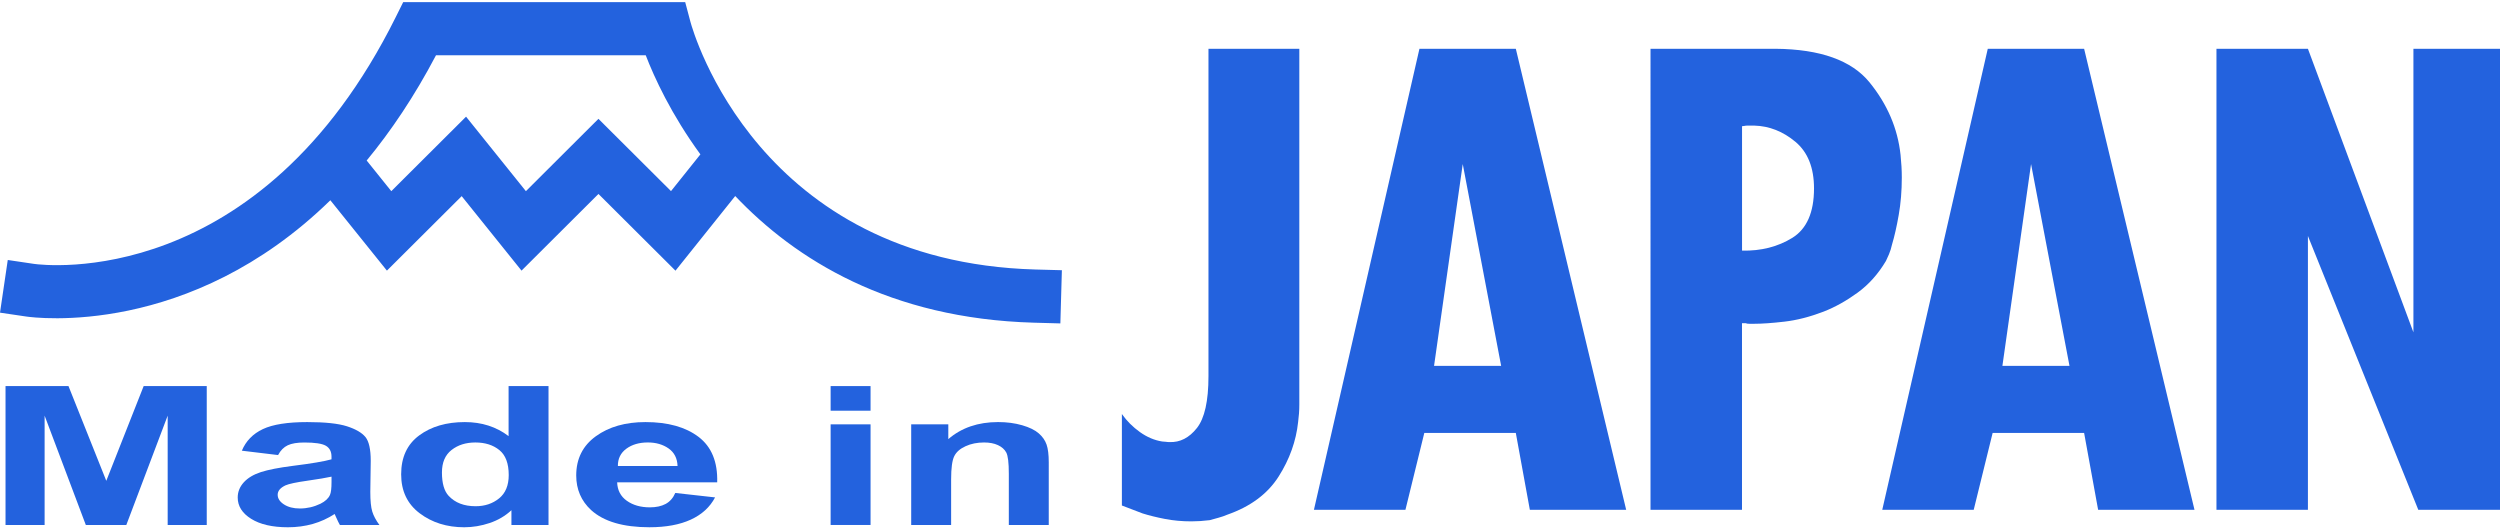
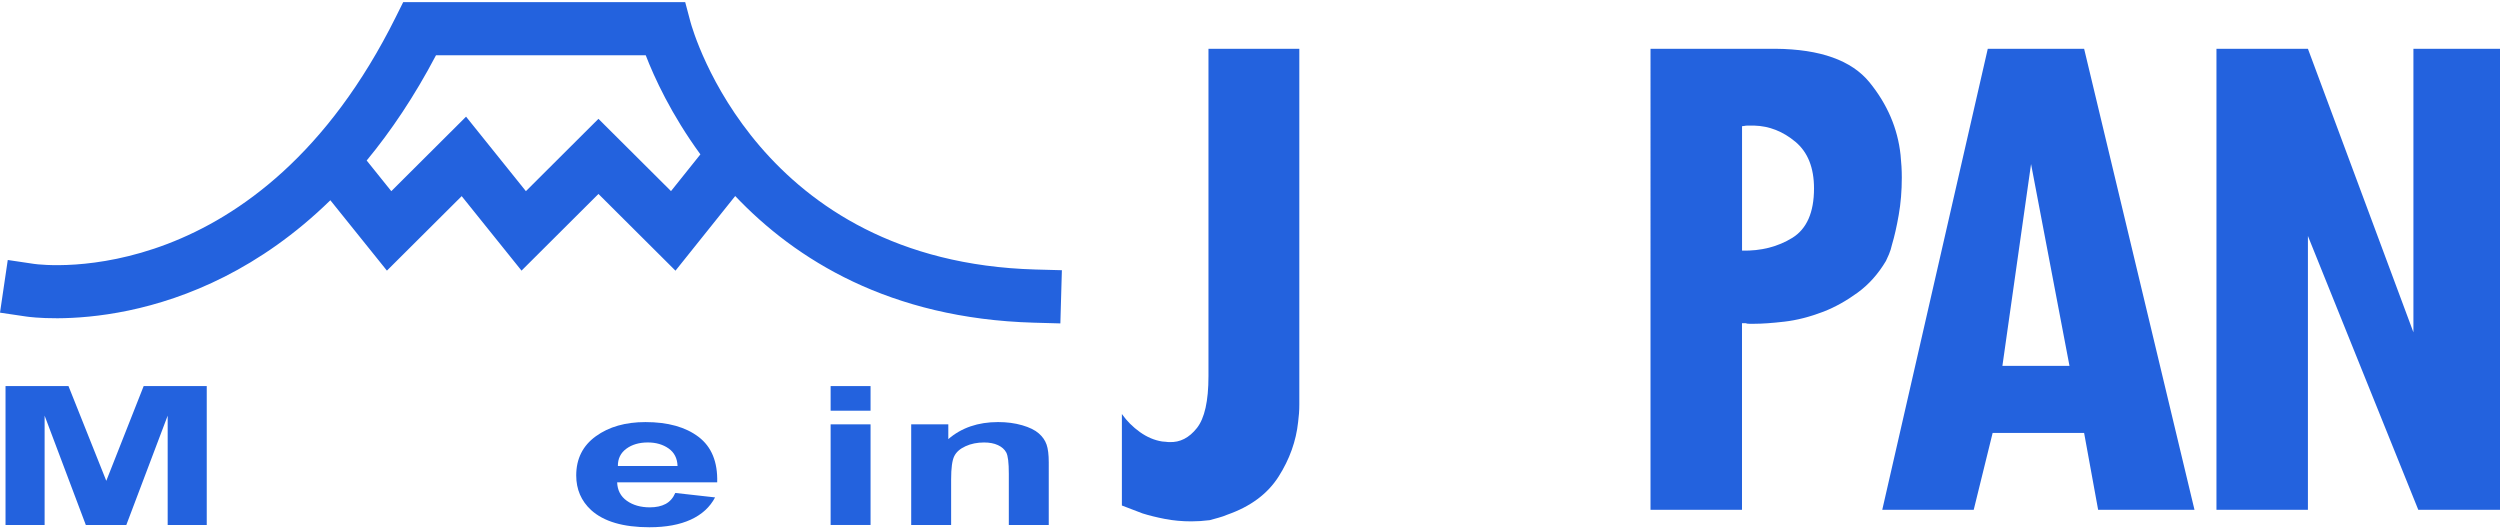
<svg xmlns="http://www.w3.org/2000/svg" version="1.1" id="Layer_1" x="0px" y="0px" width="180px" height="38px" viewBox="0 0 180 38" enable-background="new 0 0 180 38" xml:space="preserve">
  <g>
    <g>
      <g>
        <g>
          <path fill="#2362DE" d="M93.551,3.512v25.598c0,0.234-0.008,0.454-0.023,0.659c-0.014,0.204-0.035,0.408-0.063,0.613      c-0.146,1.376-0.614,2.686-1.405,3.93c-0.792,1.245-2.02,2.159-3.688,2.743c-0.207,0.088-0.417,0.162-0.637,0.221      s-0.433,0.116-0.637,0.176c-0.234,0.029-0.46,0.05-0.68,0.065c-0.22,0.014-0.431,0.021-0.637,0.021      c-0.673,0-1.31-0.058-1.91-0.175c-0.601-0.117-1.134-0.249-1.602-0.396c-0.468-0.176-0.967-0.364-1.493-0.571v-6.586      c0.351,0.499,0.783,0.93,1.296,1.297c0.513,0.366,1.047,0.592,1.602,0.68c0.087,0,0.175,0.008,0.263,0.021      c0.089,0.016,0.175,0.021,0.265,0.021c0.76,0.031,1.418-0.306,1.974-1.01c0.556-0.701,0.834-1.944,0.834-3.731V3.512H93.551z" />
-           <path fill="#2362DE" d="M109.139,3.512l7.945,33.192h-6.936l-1.01-5.533h-6.588l-1.359,5.533h-6.588L102.2,3.512H109.139z       M108.082,26.342l-2.764-14.531l-2.066,14.531H108.082z" />
          <path fill="#2362DE" d="M127.84,3.512c3.221,0.029,5.473,0.834,6.764,2.415c1.286,1.581,2.032,3.323,2.236,5.225      c0.03,0.292,0.052,0.571,0.067,0.834c0.016,0.263,0.023,0.526,0.023,0.789c0,0.967-0.074,1.867-0.222,2.701      c-0.145,0.834-0.307,1.544-0.482,2.128c-0.06,0.263-0.131,0.499-0.22,0.704c-0.088,0.205-0.16,0.367-0.219,0.483      c-0.558,0.936-1.237,1.698-2.042,2.282c-0.806,0.587-1.617,1.039-2.437,1.36c-0.996,0.382-1.941,0.624-2.834,0.726      c-0.892,0.104-1.617,0.153-2.17,0.153c-0.117,0-0.237,0-0.352,0c-0.119,0-0.207-0.013-0.266-0.044c-0.087,0-0.175,0-0.262,0      v13.436h-6.587V3.512H127.84z M125.427,9.043v9.002c1.375,0.03,2.581-0.279,3.622-0.921c1.037-0.645,1.56-1.831,1.56-3.557      c0-1.493-0.449-2.614-1.342-3.36s-1.88-1.134-2.961-1.164c-0.032,0-0.054,0-0.067,0c-0.016,0-0.037,0-0.065,0      c-0.06,0-0.117,0-0.176,0c-0.06,0-0.117,0-0.176,0c-0.09,0-0.161,0.008-0.22,0.023c-0.059,0.013-0.117,0.021-0.175,0.021V9.043z      " />
          <path fill="#2362DE" d="M150.057,3.512l7.946,33.192h-6.938l-1.009-5.533h-6.586l-1.362,5.533h-6.585l7.597-33.192H150.057z       M149.003,26.342l-2.767-14.531l-2.063,14.531H149.003z" />
          <path fill="#2362DE" d="M166.17,3.512l7.596,20.416V3.512H180v33.192h-5.884l-7.946-19.713v19.713h-6.585V3.512H166.17z" />
        </g>
      </g>
      <g>
        <g>
          <path fill="#2362DE" d="M0.398,37.798v-10h4.533l2.722,6.821l2.691-6.821h4.542v10h-2.813v-7.872l-2.978,7.872H6.179      l-2.967-7.872v7.872H0.398z" />
-           <path fill="#2362DE" d="M20.022,32.764l-2.609-0.314c0.293-0.699,0.798-1.218,1.514-1.555c0.717-0.338,1.781-0.505,3.193-0.505      c1.282,0,2.237,0.102,2.865,0.304c0.627,0.203,1.069,0.459,1.325,0.771c0.255,0.312,0.383,0.885,0.383,1.715l-0.031,2.237      c0,0.638,0.046,1.106,0.139,1.409c0.092,0.302,0.264,0.628,0.517,0.973h-2.845c-0.075-0.127-0.167-0.315-0.277-0.565      c-0.047-0.114-0.082-0.189-0.101-0.227c-0.491,0.318-1.017,0.558-1.577,0.718c-0.559,0.157-1.156,0.238-1.79,0.238      c-1.119,0-2-0.204-2.645-0.608c-0.646-0.403-0.968-0.916-0.968-1.534c0-0.409,0.147-0.773,0.44-1.096      c0.293-0.319,0.705-0.564,1.233-0.736c0.529-0.169,1.291-0.319,2.287-0.446c1.344-0.168,2.275-0.325,2.793-0.472v-0.19      c0-0.366-0.136-0.63-0.409-0.788c-0.273-0.156-0.788-0.233-1.545-0.233c-0.511,0-0.911,0.065-1.197,0.2      S20.2,32.427,20.022,32.764z M23.87,34.319c-0.369,0.081-0.951,0.179-1.749,0.294c-0.798,0.112-1.32,0.225-1.566,0.333      c-0.375,0.177-0.562,0.403-0.562,0.676c0,0.268,0.15,0.499,0.45,0.694c0.3,0.196,0.682,0.295,1.146,0.295      c0.519,0,1.012-0.114,1.484-0.342c0.346-0.173,0.576-0.384,0.685-0.636c0.075-0.163,0.112-0.473,0.112-0.933V34.319z" />
-           <path fill="#2362DE" d="M39.493,37.798h-2.67v-1.063c-0.442,0.412-0.967,0.721-1.571,0.923      c-0.604,0.203-1.212,0.305-1.826,0.305c-1.249,0-2.317-0.335-3.208-1.006c-0.89-0.671-1.335-1.606-1.335-2.807      c0-1.228,0.433-2.161,1.3-2.801c0.865-0.64,1.961-0.959,3.284-0.959c1.214,0,2.265,0.337,3.151,1.01v-3.602h2.875V37.798z       M31.82,34.019c0,0.774,0.16,1.333,0.48,1.679c0.464,0.501,1.112,0.75,1.944,0.75c0.662,0,1.224-0.188,1.688-0.563      c0.464-0.374,0.696-0.936,0.696-1.68c0-0.835-0.224-1.433-0.674-1.799s-1.027-0.548-1.73-0.548c-0.682,0-1.253,0.18-1.714,0.542      C32.05,32.76,31.82,33.3,31.82,34.019z" />
          <path fill="#2362DE" d="M48.62,35.492l2.865,0.321c-0.367,0.699-0.949,1.231-1.743,1.598c-0.795,0.366-1.789,0.551-2.984,0.551      c-1.888,0-3.288-0.412-4.196-1.235c-0.715-0.659-1.074-1.492-1.074-2.496c0-1.199,0.472-2.142,1.413-2.821      c0.941-0.681,2.132-1.02,3.571-1.02c1.617,0,2.892,0.357,3.827,1.068c0.934,0.712,1.38,1.801,1.339,3.27h-7.203      c0.021,0.569,0.251,1.012,0.696,1.328c0.444,0.315,0.996,0.473,1.658,0.473c0.45,0,0.829-0.081,1.136-0.245      C48.232,36.119,48.464,35.856,48.62,35.492z M48.784,33.555c-0.019-0.556-0.234-0.977-0.643-1.265s-0.908-0.433-1.495-0.433      c-0.627,0-1.146,0.152-1.555,0.455c-0.41,0.305-0.61,0.721-0.603,1.242H48.784z" />
          <path fill="#2362DE" d="M59.805,29.571v-1.773h2.875v1.773H59.805z M59.805,37.798v-7.245h2.875v7.245H59.805z" />
          <path fill="#2362DE" d="M75.51,37.798h-2.875v-3.697c0-0.782-0.062-1.289-0.183-1.519c-0.125-0.229-0.323-0.406-0.6-0.533      c-0.277-0.129-0.608-0.191-0.998-0.191c-0.497,0-0.943,0.089-1.339,0.272c-0.396,0.181-0.668,0.422-0.812,0.721      c-0.148,0.301-0.222,0.855-0.222,1.665v3.282h-2.875v-7.245h2.672v1.064c0.947-0.818,2.14-1.228,3.58-1.228      c0.633,0,1.214,0.076,1.74,0.229c0.524,0.152,0.922,0.347,1.191,0.584c0.271,0.235,0.458,0.503,0.563,0.804      c0.105,0.299,0.158,0.73,0.158,1.29V37.798z" />
        </g>
      </g>
      <g>
        <path fill="#2362DE" d="M48.312,13.76l-5.224-5.204l-5.223,5.208L33.556,8.4l-5.382,5.364l-1.773-2.207     c1.745-2.116,3.431-4.609,4.99-7.576h15.103c0.603,1.571,1.833,4.259,3.935,7.133L48.312,13.76z M74.541,19.404     C54.609,18.84,49.901,2.276,49.712,1.575l-0.378-1.423H29.031l-0.528,1.062C18.68,20.988,3.157,19.102,2.451,19l-1.892-0.281     L0,22.511l1.896,0.28c0.596,0.086,11.734,1.551,21.889-8.373l4.073,5.067l5.383-5.363l4.309,5.363l5.539-5.521l5.545,5.525     l4.301-5.375c4.34,4.572,11.121,8.824,21.497,9.119l1.914,0.053l0.109-3.83L74.541,19.404z" />
      </g>
    </g>
  </g>
</svg>